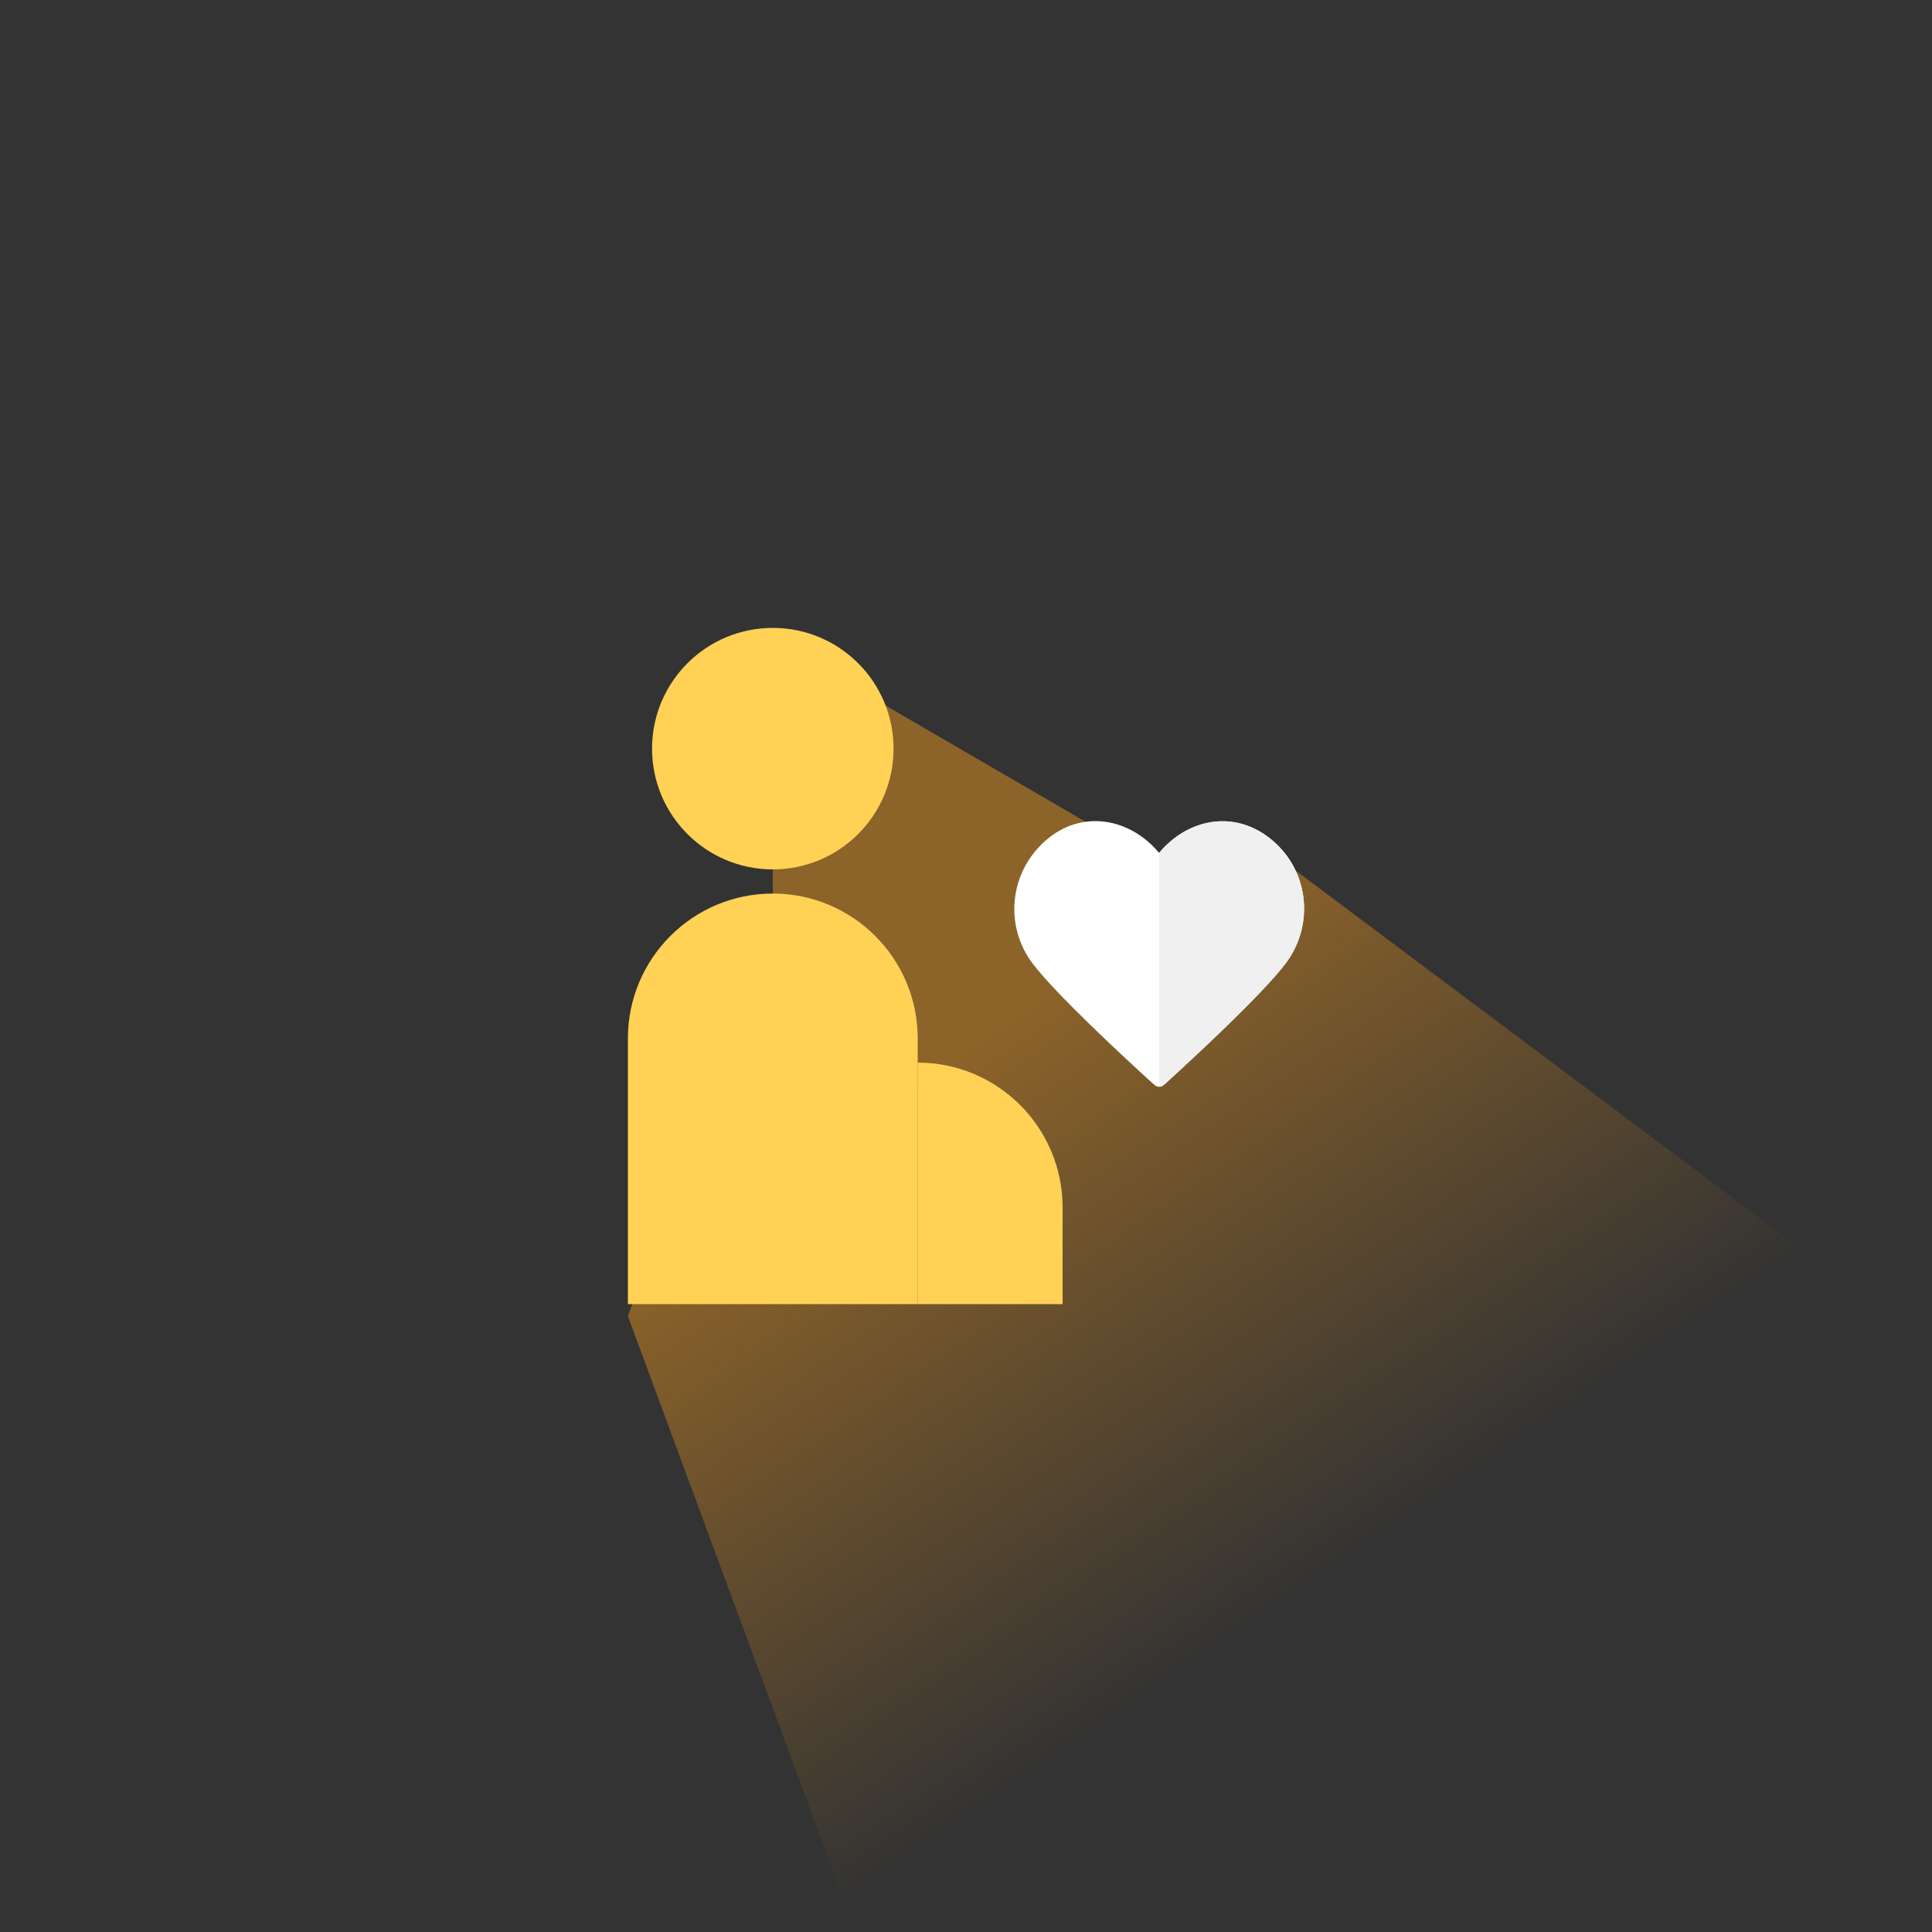
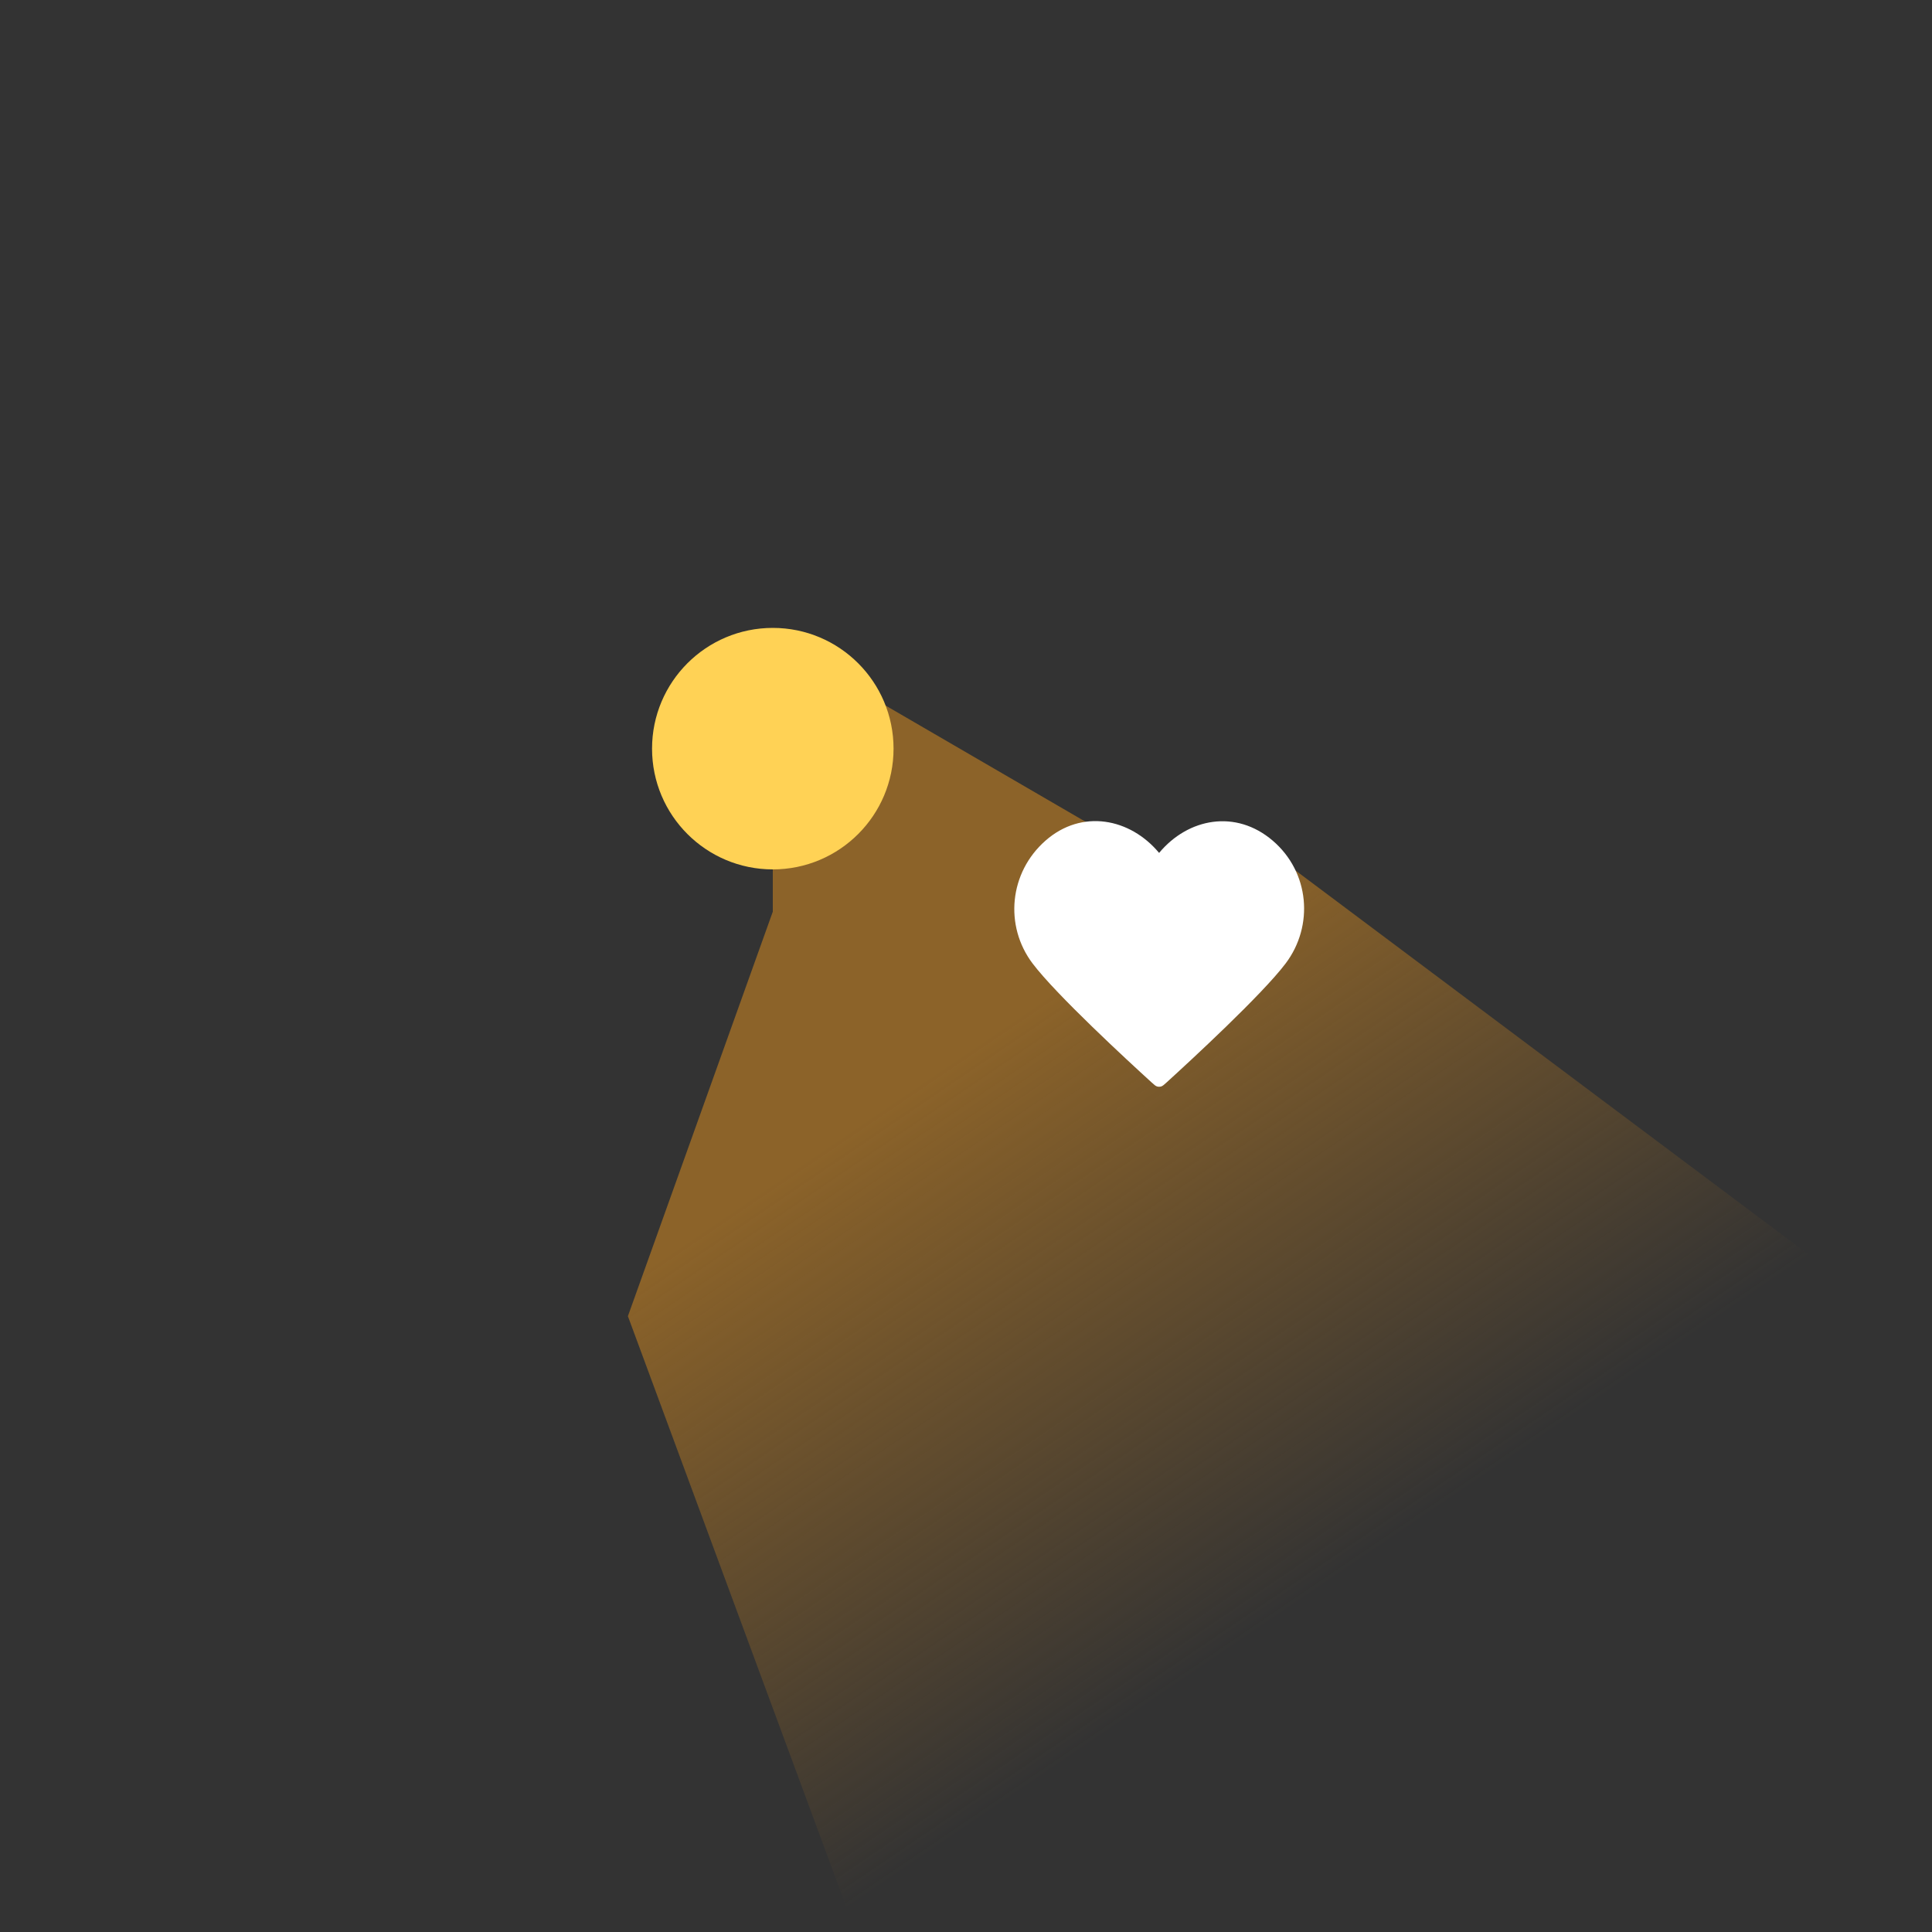
<svg xmlns="http://www.w3.org/2000/svg" width="160" height="160" viewBox="0 0 160 160" fill="none">
  <rect x="0" y="0" width="160" height="160" fill="#333333" stroke="none" />
  <g clip-path="url(#clip0_8902_5998)">
    <path d="M52 109L64 75.5V53L96 71.6L104.5 70L189.989 134.004V225.004H94.884L52 109Z" fill="url(#paint0_linear_8902_5998)" />
    <circle cx="64" cy="62" r="10" fill="#FFD255" />
-     <path d="M52 86C52 79.373 57.373 74 64 74C70.627 74 76 79.373 76 86V108H52V86Z" fill="#FFD255" />
-     <path d="M76 88C82.627 88 88 93.373 88 100V108H76V88Z" fill="#FFD255" />
-     <path fill-rule="evenodd" clip-rule="evenodd" d="M95.992 70.635C93.593 67.751 89.592 66.976 86.586 69.616C83.58 72.256 83.156 76.671 85.517 79.794C87.48 82.39 93.42 87.866 95.367 89.638C95.584 89.836 95.693 89.936 95.82 89.975C95.931 90.008 96.052 90.008 96.163 89.975C96.29 89.936 96.399 89.836 96.617 89.638C98.564 87.866 104.504 82.39 106.467 79.794C108.827 76.671 108.456 72.229 105.398 69.616C102.34 67.004 98.391 67.751 95.992 70.635Z" fill="white" />
-     <path d="M96 70.626C98.4 67.75 102.343 67.007 105.397 69.617C108.455 72.229 108.827 76.671 106.467 79.794C104.504 82.39 98.564 87.866 96.617 89.638C96.399 89.837 96.29 89.936 96.163 89.975C96.11 89.991 96.055 89.999 96 90V70.626Z" fill="#F0F0F0" />
+     <path fill-rule="evenodd" clip-rule="evenodd" d="M95.992 70.635C93.593 67.751 89.592 66.976 86.586 69.616C83.58 72.256 83.156 76.671 85.517 79.794C87.48 82.39 93.42 87.866 95.367 89.638C95.584 89.836 95.693 89.936 95.82 89.975C95.931 90.008 96.052 90.008 96.163 89.975C96.29 89.936 96.399 89.836 96.617 89.638C98.564 87.866 104.504 82.39 106.467 79.794C108.827 76.671 108.456 72.229 105.398 69.616C102.34 67.004 98.391 67.751 95.992 70.635" fill="white" />
  </g>
  <defs>
    <linearGradient id="paint0_linear_8902_5998" x1="85.711" y1="83.19" x2="115.631" y2="127.283" gradientUnits="userSpaceOnUse">
      <stop stop-color="#8C6329" />
      <stop offset="1" stop-color="#8C6329" stop-opacity="0" />
    </linearGradient>
    <clipPath id="clip0_8902_5998">
      <rect width="160" height="160" rx="80" fill="white" />
    </clipPath>
  </defs>
</svg>